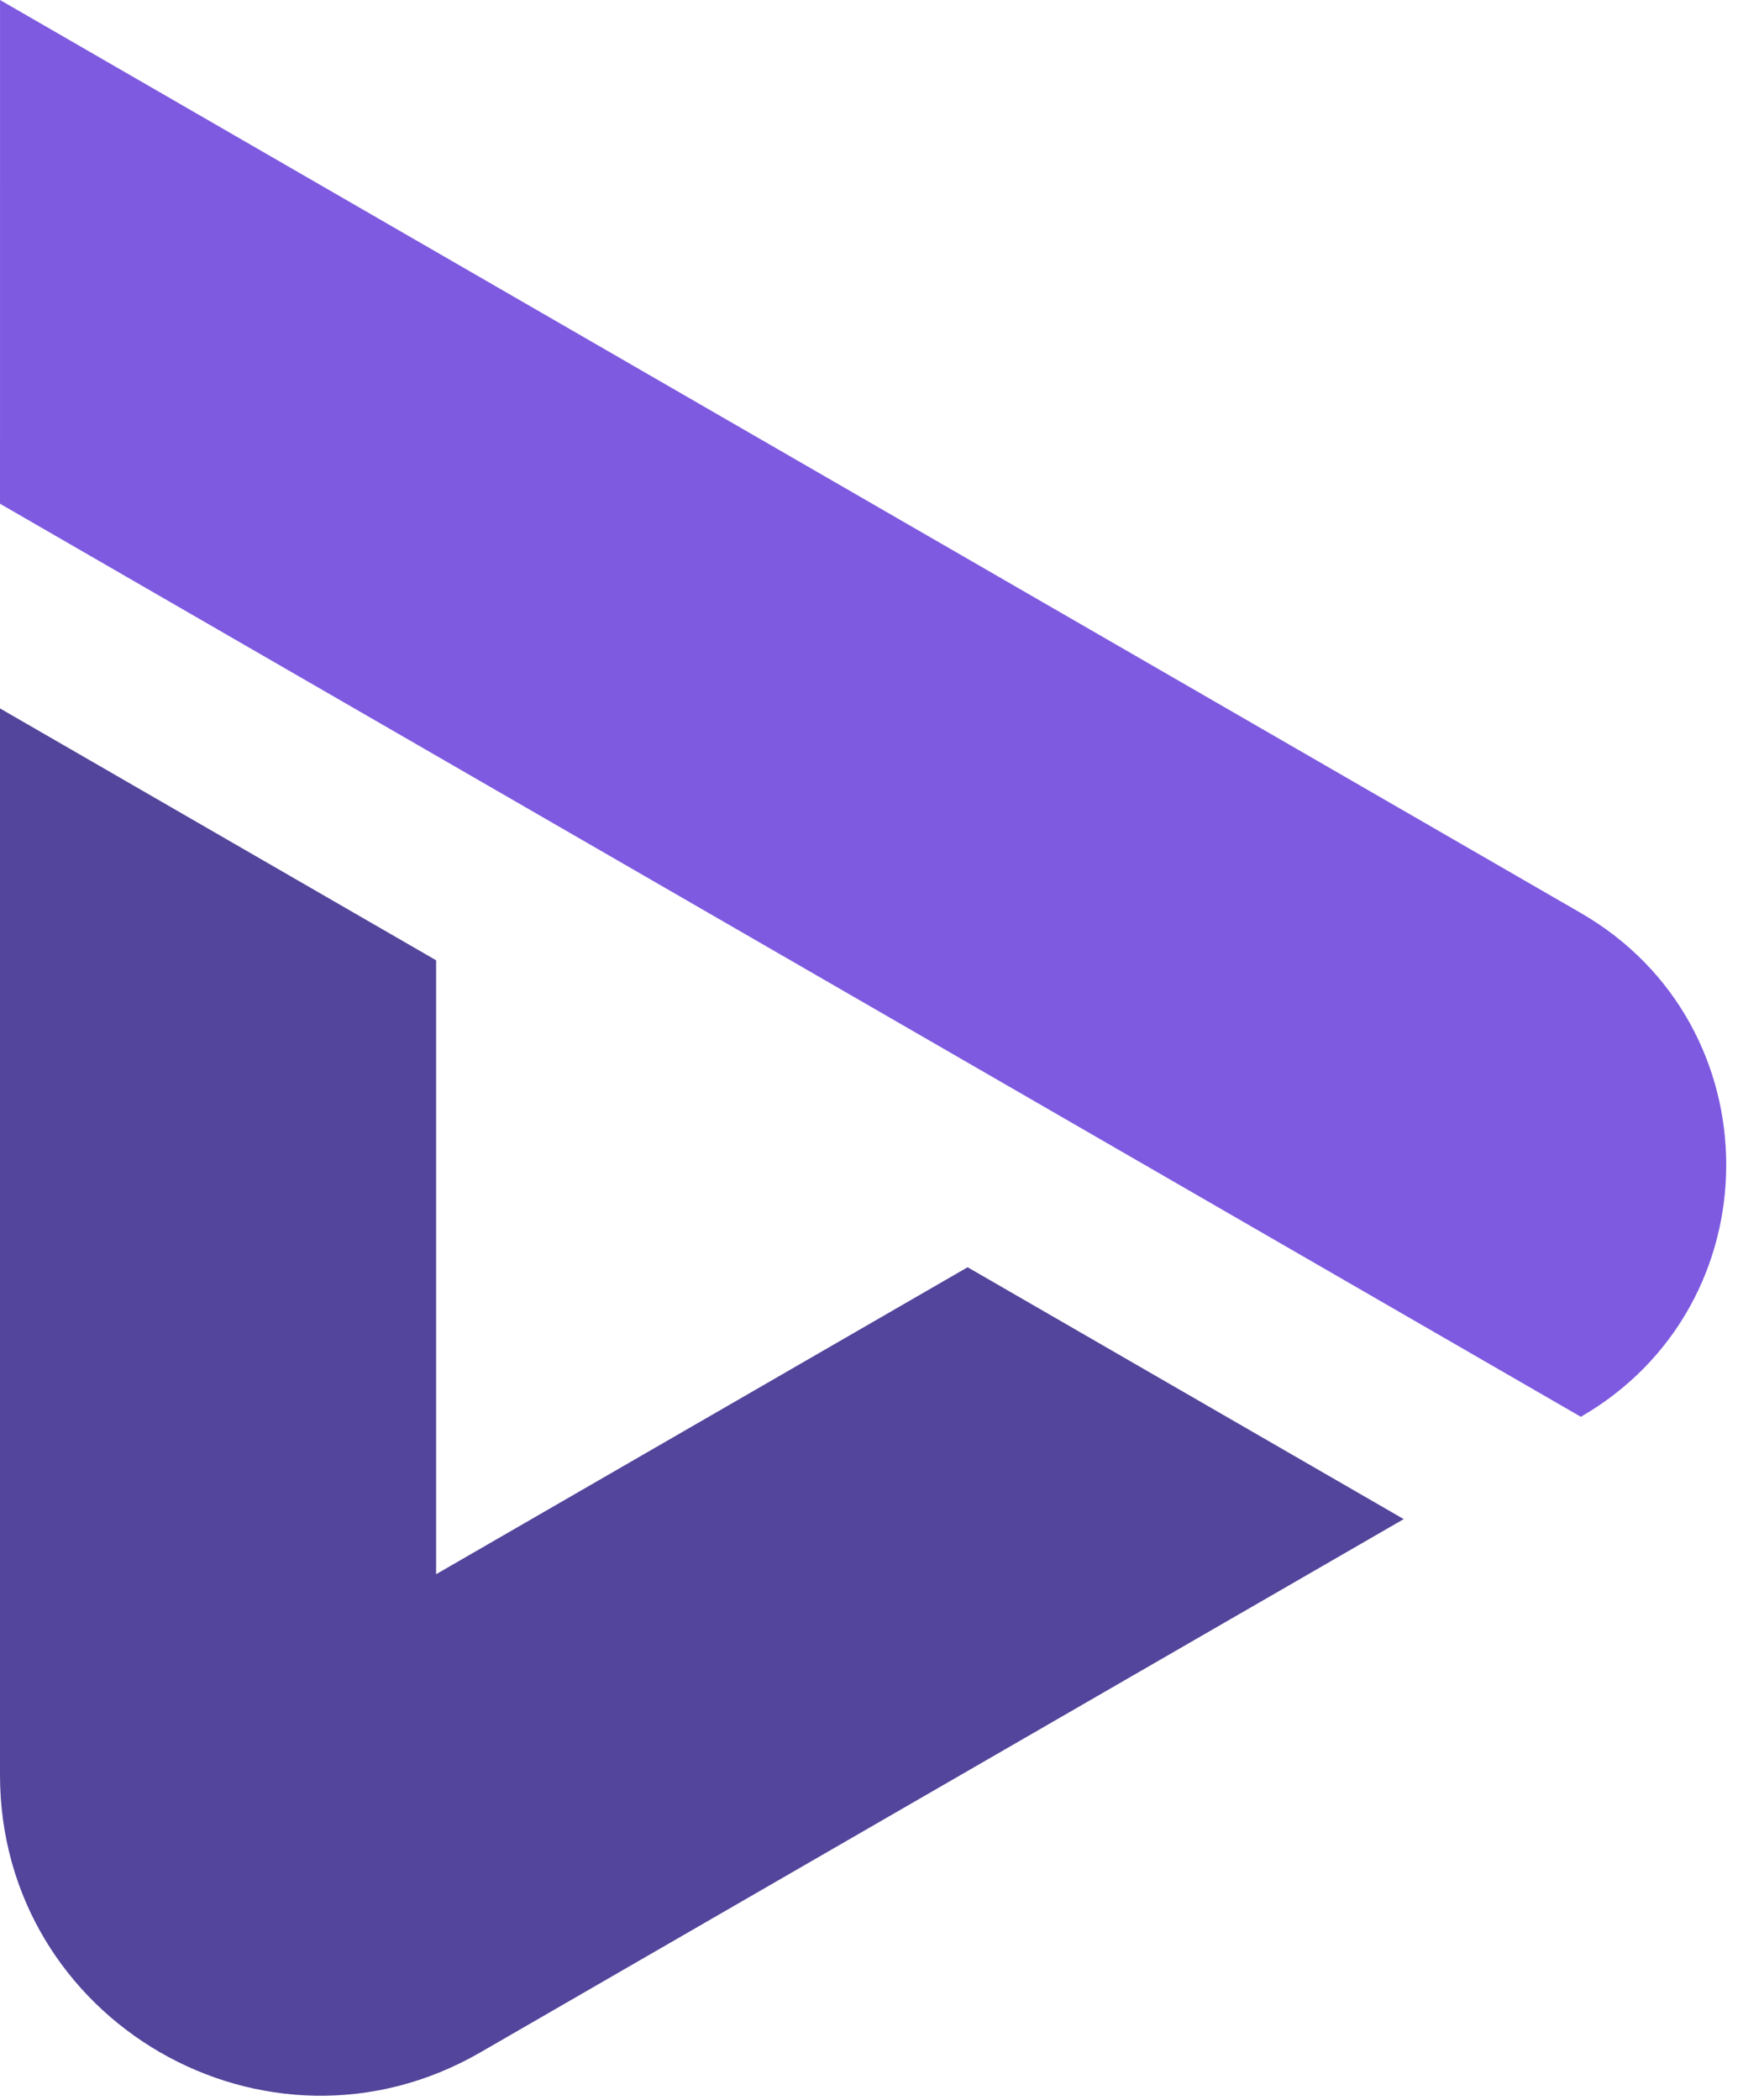
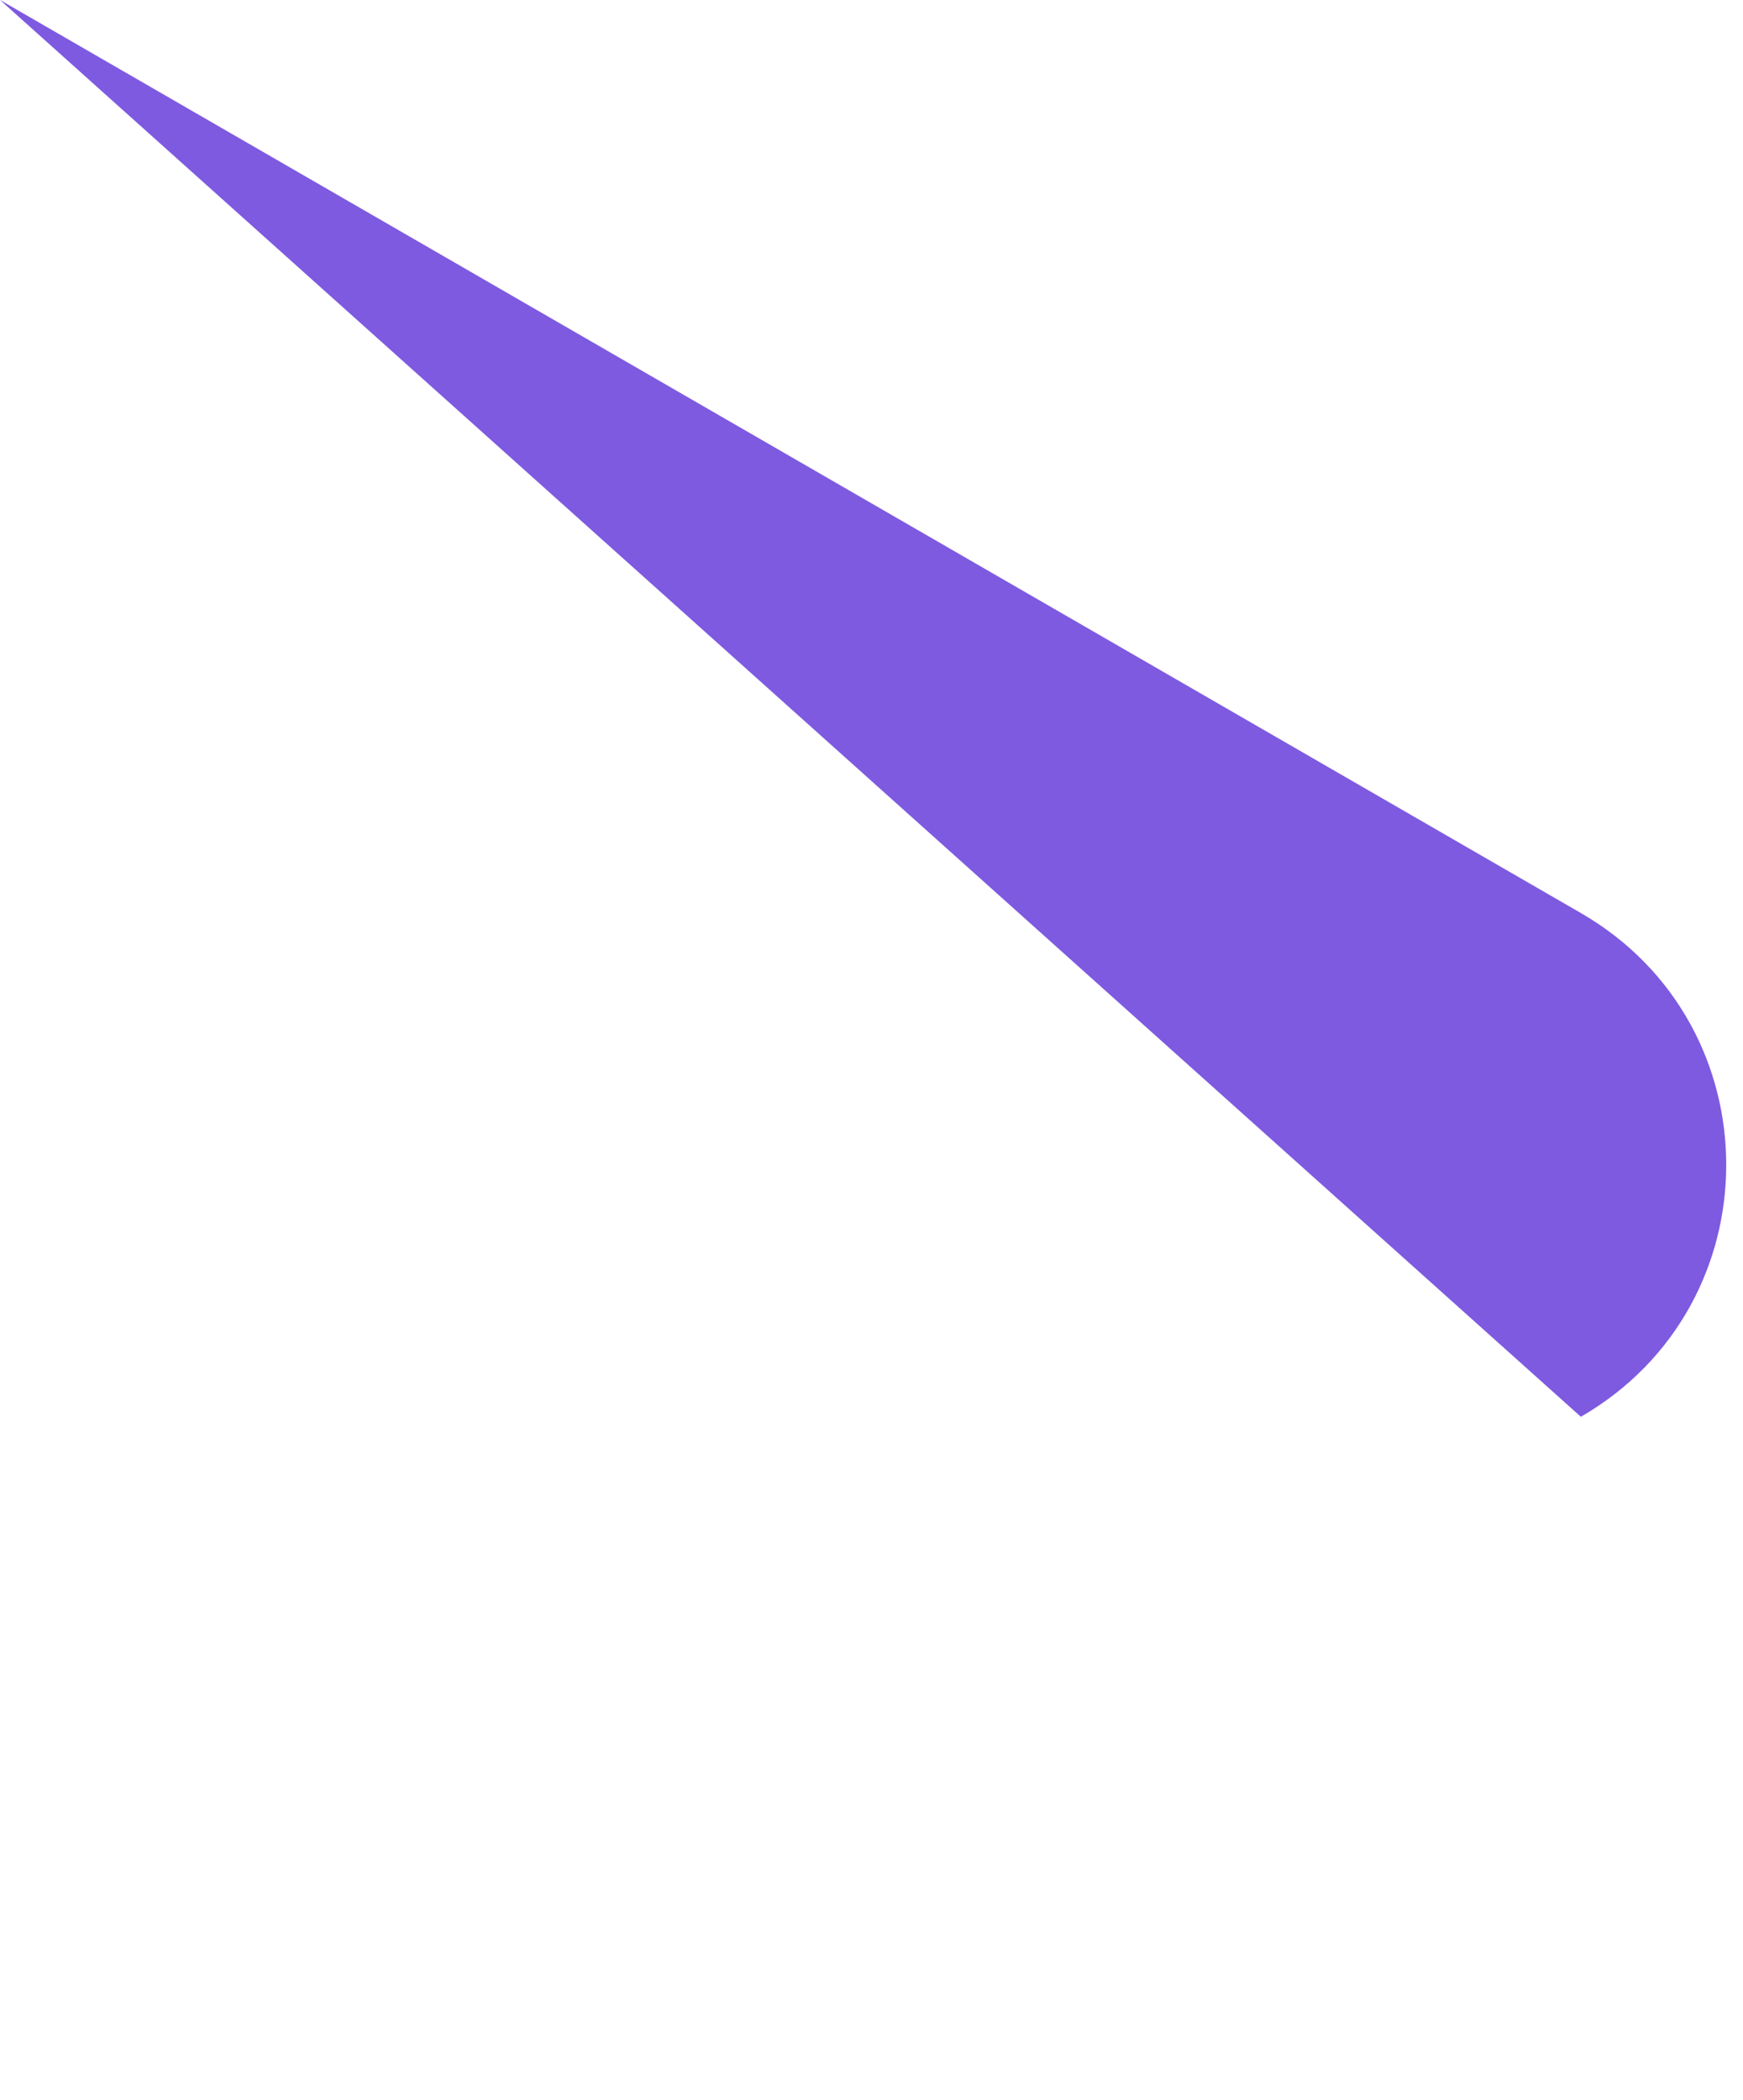
<svg xmlns="http://www.w3.org/2000/svg" width="100%" height="100%" viewBox="0 0 93 112" version="1.1" xml:space="preserve" style="fill-rule:evenodd;clip-rule:evenodd;stroke-linejoin:round;stroke-miterlimit:2;">
  <g transform="matrix(-0.866,-0.5,-0.5,0.866,20.758,9.829)">
-     <path d="M-74.508,1.866L22.891,1.866L9.457,25.136L-87.943,25.136C-93.914,14.794 -86.45,1.866 -74.508,1.866" style="fill:rgb(126,90,224);fill-rule:nonzero;" />
+     <path d="M-74.508,1.866L22.891,1.866L-87.943,25.136C-93.914,14.794 -86.45,1.866 -74.508,1.866" style="fill:rgb(126,90,224);fill-rule:nonzero;" />
  </g>
  <g transform="matrix(1,0,0,1,23.269,69.865)">
-     <path d="M0,14.1L0,-18.646L-23.269,-32.08L-23.269,24.804C-23.269,37.959 -9.028,46.18 2.364,39.603L51.628,11.161L28.359,-2.273L0,14.1Z" style="fill:rgb(83,69,155);fill-rule:nonzero;" />
-   </g>
+     </g>
</svg>